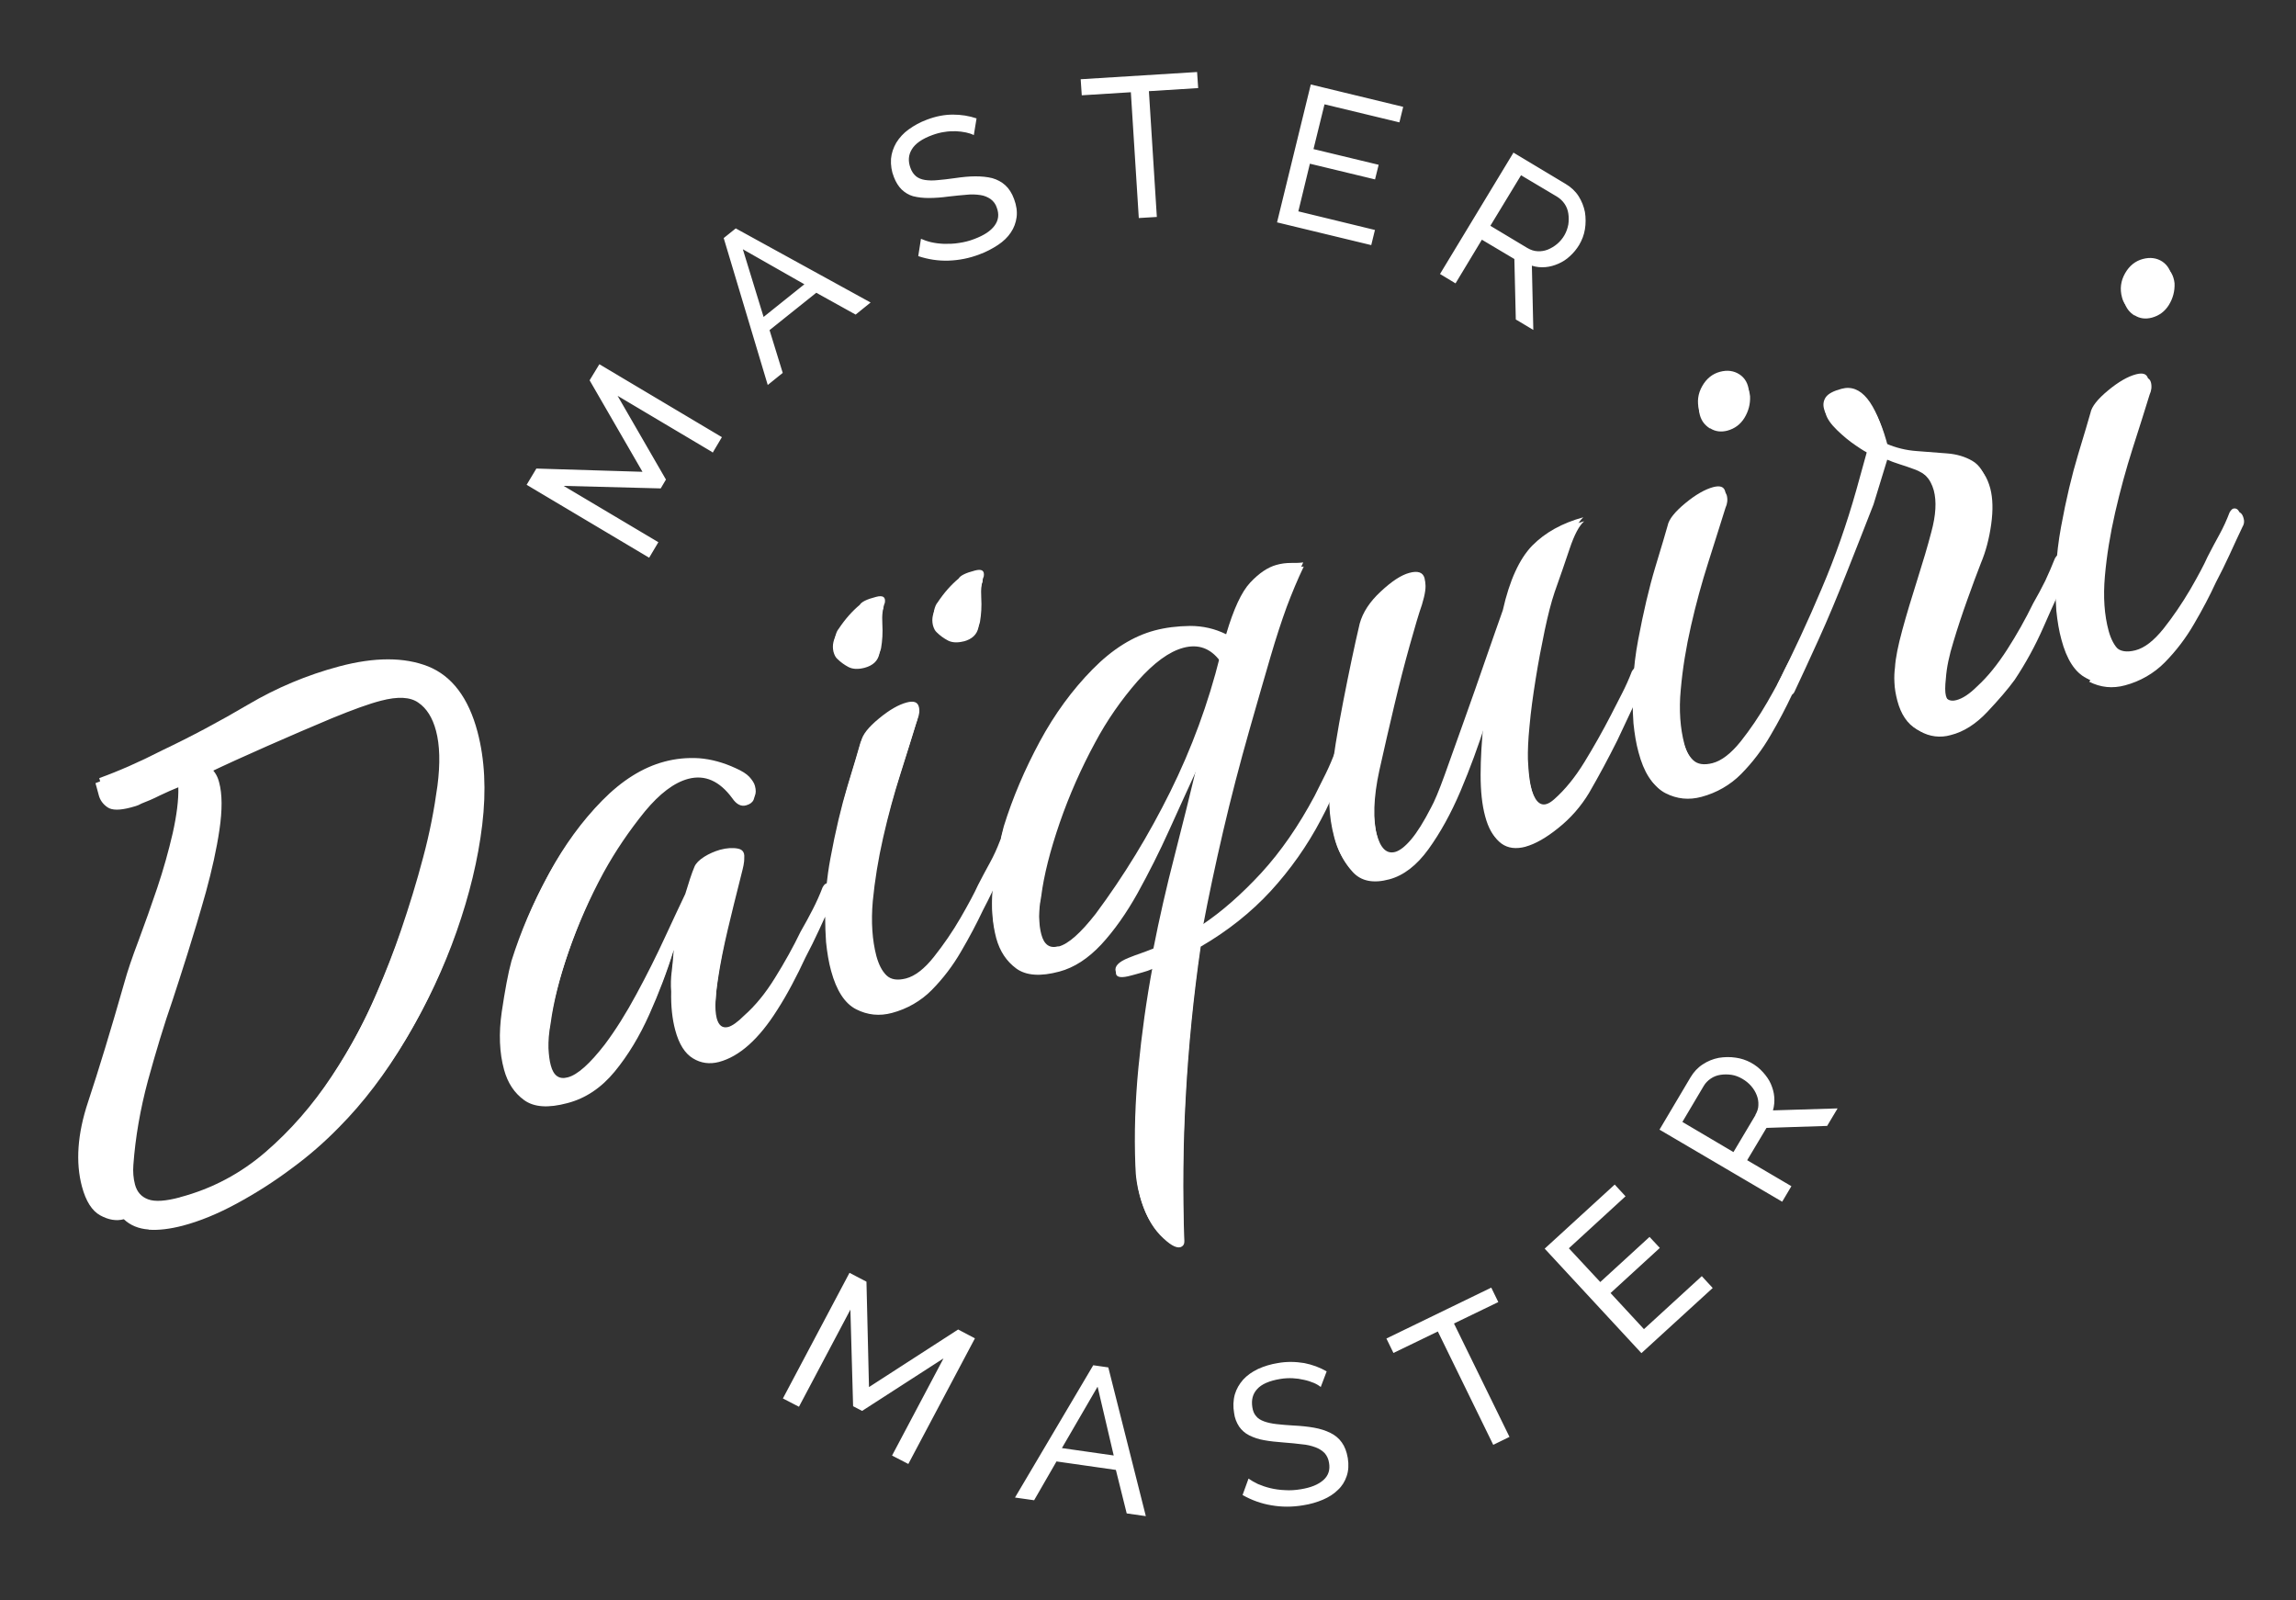
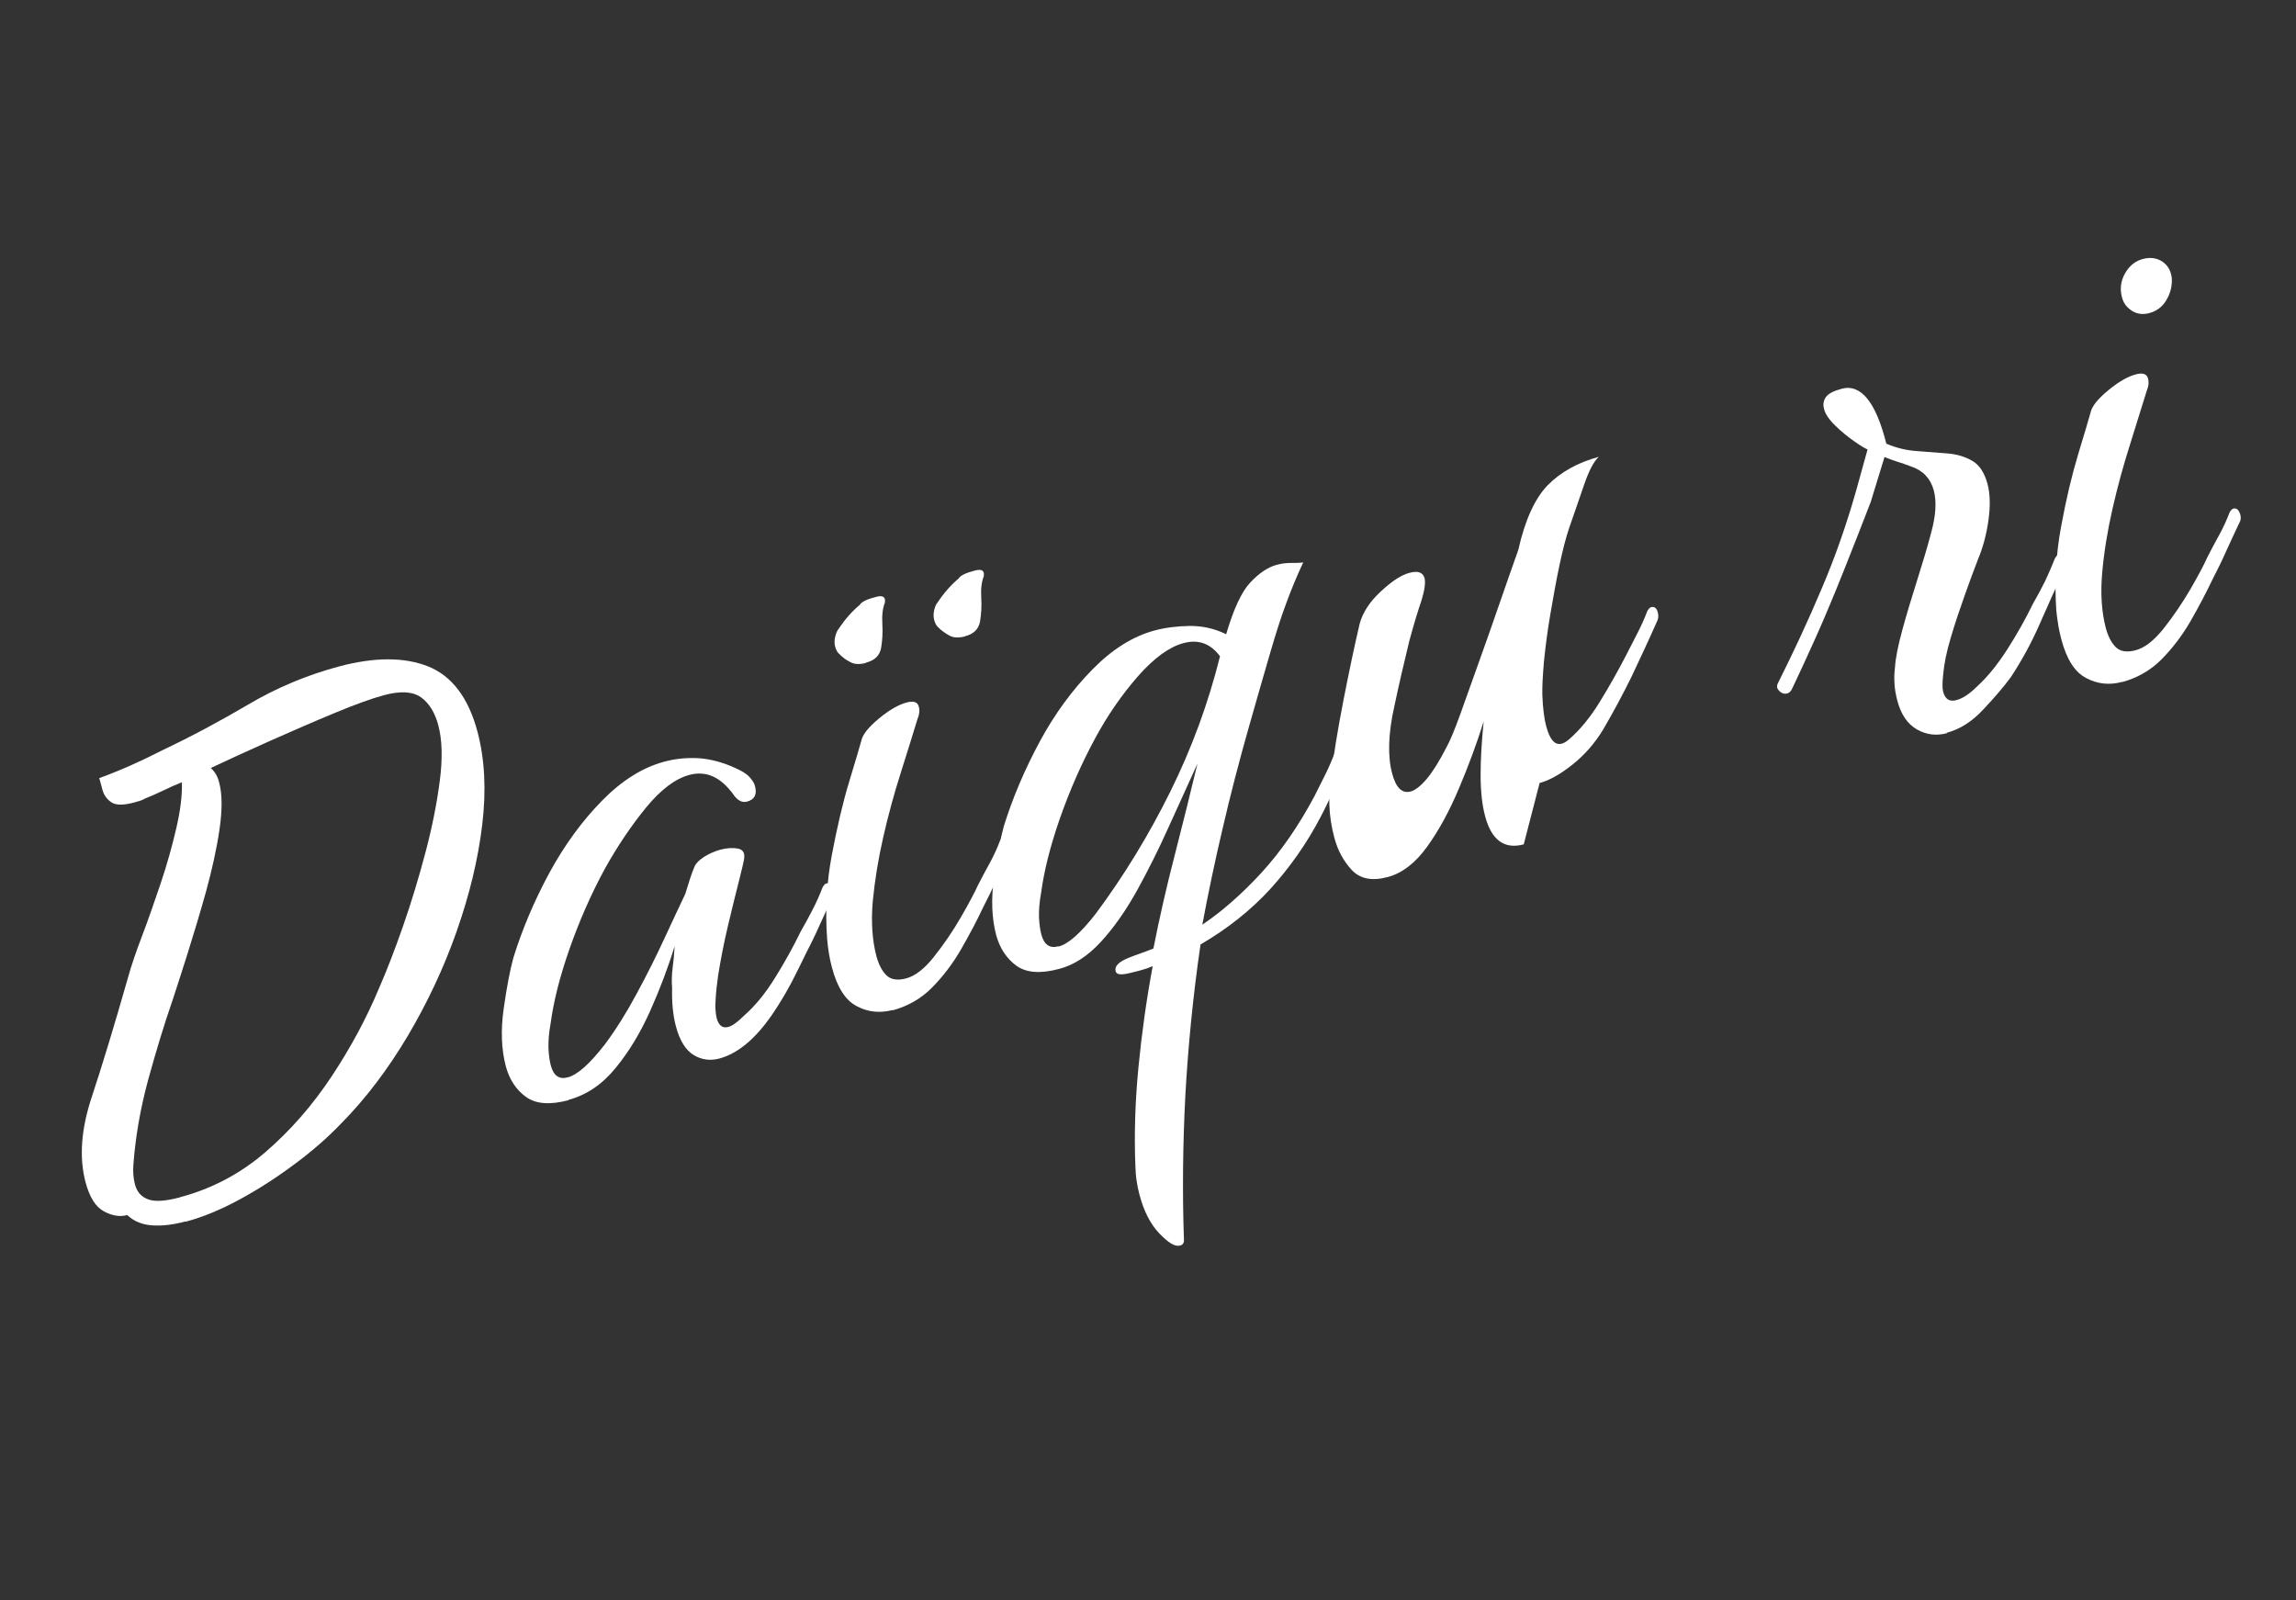
<svg xmlns="http://www.w3.org/2000/svg" viewBox="0 0 127.22 88.66" data-name="Calque 1" id="Calque_1">
  <rect x="0" y="0" width="127.22" height="88.66" fill="#333333" stroke="none" />
  <defs>
    <style>
      .cls-1 {
        fill-rule: evenodd;
      }

      .cls-1, .cls-2 {
        fill: #fff;
      }
    </style>
  </defs>
-   <path d="M63.67,5.05l2.72-.17-.06-.89-6.45.4.06.89,2.72-.17.44,6.97,1-.06-.44-6.97h0ZM53.97,7.49c-.14-.07-.29-.12-.44-.15-.19-.04-.37-.06-.56-.07-.21,0-.42,0-.63.04-.23.03-.45.09-.67.17-.58.21-.96.48-1.15.8-.19.31-.21.66-.07,1.03.07.2.18.35.31.46.13.1.29.17.49.2.2.03.43.04.7.01.27-.02.59-.06.95-.11.41-.06.8-.1,1.14-.1.35,0,.66.03.94.1.28.08.52.21.72.39.2.18.37.44.49.77.13.35.18.68.14,1-.04.31-.15.6-.32.85-.17.26-.41.49-.71.69-.32.21-.66.39-1.02.52-.57.22-1.14.33-1.72.35-.57.02-1.14-.07-1.68-.25l.15-.96c.16.07.35.14.57.19.22.05.46.08.72.09.26,0,.53,0,.82-.05.28-.04.57-.11.85-.22.53-.2.9-.44,1.12-.74.22-.3.26-.63.12-1-.06-.19-.18-.35-.34-.47-.16-.11-.35-.19-.55-.22-.26-.04-.52-.05-.78-.02-.3.02-.63.06-1.01.1-.36.05-.73.08-1.1.08-.29,0-.58-.03-.86-.1-.24-.07-.45-.2-.63-.37-.17-.17-.32-.4-.43-.69-.13-.32-.18-.66-.16-1.01.03-.32.13-.61.29-.89.18-.29.41-.54.69-.74.29-.21.63-.4,1.01-.54.5-.19.98-.28,1.44-.28s.9.07,1.31.21l-.15.92h0ZM40.76,12.66l-.66.53h0s2.44,8.14,2.44,8.14l.83-.67-.73-2.37,2.59-2.07,2.18,1.21.83-.67-7.48-4.11h0ZM41.16,13.81l3.41,1.94h0l-2.26,1.81s-1.15-3.75-1.15-3.75ZM115.76,37.77c.63.32,1.29.39,1.99.2h0c.83-.22,1.6-.66,2.2-1.27.63-.64,1.17-1.35,1.62-2.13.47-.8.87-1.56,1.21-2.3.27-.51.52-1.02.76-1.54.24-.52.47-1.03.71-1.53.09-.14.12-.31.07-.47-.07-.28-.21-.4-.4-.35-.06.01-.13.08-.2.2-.16.42-.35.82-.56,1.21-.22.39-.44.81-.66,1.24-.19.42-.51,1.02-.96,1.8-.44.76-.93,1.48-1.48,2.16-.53.67-1.06,1.07-1.56,1.2-.47.13-.84.07-1.09-.17-.25-.24-.44-.59-.57-1.06-.24-.88-.31-1.89-.21-3.03.1-1.14.29-2.32.57-3.54.28-1.22.6-2.39.96-3.52.36-1.12.68-2.13.95-3.01.1-.21.13-.45.07-.68-.07-.25-.29-.33-.67-.23-.44.12-.96.42-1.54.89-.58.48-.91.89-.99,1.25-.11.37-.33,1.13-.68,2.28-.35,1.16-.67,2.5-.95,4.02-.1.54-.18,1.08-.23,1.63-.04.04-.07.09-.1.14-.16.42-.33.82-.53,1.23-.19.4-.42.83-.67,1.27-.43.87-.9,1.72-1.43,2.53-.54.83-1.1,1.51-1.67,2.04-.43.42-.82.67-1.17.77-.38.1-.62-.05-.73-.46-.05-.19-.05-.51,0-.96.04-.58.18-1.26.42-2.03.23-.77.49-1.55.77-2.33.28-.78.53-1.46.75-2.02.27-.64.46-1.36.57-2.15.11-.79.09-1.45-.05-1.99-.17-.63-.45-1.06-.86-1.29-.4-.23-.87-.37-1.41-.41-.54-.05-1.1-.09-1.69-.13-.58-.04-1.15-.18-1.69-.41-.59-2.31-1.42-3.32-2.5-3.03-.44.12-.73.27-.87.46s-.17.41-.1.66c.07.28.29.59.63.92.34.33.69.62,1.05.86.35.24.61.4.76.45l-.62,2.24c-.53,1.86-1.17,3.69-1.93,5.48-.55,1.28-1.13,2.55-1.73,3.81-.11.21-.22.41-.33.63-.19.42-.51,1.02-.96,1.8-.44.76-.93,1.48-1.48,2.16-.53.67-1.05,1.07-1.56,1.2-.47.13-.84.07-1.09-.17-.25-.24-.44-.59-.57-1.06-.23-.88-.31-1.89-.2-3.03.1-1.14.29-2.32.57-3.54.27-1.19.59-2.36.96-3.52.36-1.12.67-2.13.95-3.01.1-.21.13-.45.07-.68-.07-.25-.29-.33-.67-.23-.44.12-.96.42-1.54.89-.58.47-.91.89-.99,1.25-.22.76-.45,1.52-.68,2.28-.35,1.16-.67,2.5-.95,4.02-.1.52-.17,1.05-.22,1.58-.06.05-.11.11-.14.18-.16.42-.34.82-.54,1.21-.2.39-.41.8-.63,1.23-.45.87-.93,1.73-1.45,2.56-.52.85-1.08,1.54-1.68,2.07-.16.15-.31.23-.44.27-.38.1-.67-.23-.88-.98-.11-.41-.18-.98-.21-1.72-.01-.43.01-1.05.09-1.84.07-.8.19-1.66.34-2.6.15-.94.32-1.83.5-2.69.18-.85.36-1.56.55-2.12.29-.82.57-1.62.83-2.4.26-.78.53-1.29.81-1.53-1.17.32-2.12.84-2.84,1.57-.72.73-1.26,1.92-1.63,3.57-.25.71-.57,1.61-.95,2.71-.38,1.1-.78,2.22-1.18,3.35l-.53,1.47h0s-.01.03-.01.03l-.55,1.55c-.32.9-.57,1.5-.76,1.82-.4.78-.77,1.37-1.1,1.76-.33.39-.63.62-.88.69-.48.13-.82-.2-1.03-.99-.26-.98-.22-2.22.11-3.73.26-1.18.54-2.38.83-3.61s.58-2.34.86-3.34.5-1.75.67-2.23c.18-.59.24-1.01.17-1.26-.08-.32-.36-.41-.84-.28-.44.12-.97.46-1.58,1.03-.61.57-1,1.16-1.17,1.78-.33,1.42-.63,2.85-.9,4.29-.19.95-.36,1.91-.5,2.87-.15.37-.31.74-.48,1.1-.2.41-.41.83-.63,1.26-.88,1.65-1.86,3.07-2.95,4.25-1.09,1.19-2.18,2.14-3.27,2.87.32-1.71.7-3.49,1.13-5.34.43-1.85.92-3.73,1.46-5.63.47-1.65.86-3,1.17-4.06.31-1.06.61-1.97.89-2.74.29-.77.6-1.52.95-2.25-.23.02-.45.03-.68.03-.25,0-.53.04-.81.11-.48.13-.96.45-1.45.97-.49.52-.93,1.47-1.34,2.86-.62-.3-1.31-.46-2.01-.45-.66,0-1.33.08-1.97.25-1.2.32-2.36,1.04-3.47,2.16-1.11,1.12-2.08,2.45-2.92,3.99-.82,1.49-1.49,3.06-2,4.68-.06.22-.12.46-.17.73,0,.01-.02.03-.03.04-.16.41-.35.82-.56,1.21-.22.39-.44.81-.66,1.24-.19.42-.51,1.02-.97,1.8-.44.76-.93,1.48-1.48,2.16-.53.67-1.05,1.07-1.56,1.2-.47.13-.84.07-1.09-.17s-.44-.59-.57-1.06c-.24-.88-.31-1.89-.21-3.03.1-1.14.29-2.32.57-3.54.28-1.22.6-2.39.96-3.52.36-1.12.67-2.13.95-3.01.1-.21.13-.45.07-.68-.07-.25-.29-.33-.67-.23-.44.12-.96.42-1.54.89-.58.47-.91.89-.99,1.25-.1.37-.33,1.13-.68,2.28-.35,1.16-.67,2.5-.95,4.02-.1.53-.17,1.06-.23,1.59h-.01s0,0,0,0h0c-.06.02-.13.09-.2.21-.16.42-.34.82-.54,1.21-.22.42-.44.84-.68,1.24-.41.85-.89,1.7-1.42,2.56s-1.1,1.54-1.71,2.07c-.38.37-.67.59-.89.65-.32.08-.53-.08-.64-.49-.06-.25-.09-.58-.06-.99.03-.42.07-.86.15-1.36.13-.88.32-1.81.55-2.78.23-.97.44-1.81.62-2.52.18-.71.27-1.07.26-1.11.08-.35-.03-.56-.32-.62-.29-.06-.62-.04-1,.06-.31.08-.61.22-.89.39-.28.17-.46.36-.54.55-.09.22-.18.45-.25.67l-.06.2c-.06.2-.13.41-.2.63-.28.58-.66,1.38-1.13,2.4-.49,1.06-1.02,2.1-1.58,3.13-.52.97-1.11,1.91-1.77,2.8-.83,1.06-1.52,1.67-2.06,1.81-.48.13-.79-.09-.94-.66-.08-.31-.12-.63-.13-.95-.02-.38.02-.84.11-1.37.15-1.19.5-2.56,1.03-4.1.53-1.53,1.19-3.02,1.96-4.44.66-1.2,1.43-2.33,2.29-3.39.82-.99,1.62-1.6,2.41-1.81.92-.24,1.73.12,2.43,1.07.23.34.49.48.77.4.41-.11.55-.4.42-.87-.04-.16-.15-.33-.31-.5s-.42-.33-.76-.48c-.7-.32-1.38-.5-2.03-.55-.65-.05-1.3.02-1.93.19-1.2.32-2.36,1.04-3.47,2.16-1.11,1.12-2.08,2.45-2.92,3.99-.82,1.49-1.49,3.06-2,4.68-.19.69-.36,1.63-.54,2.83-.17,1.19-.13,2.26.13,3.2.2.73.57,1.29,1.11,1.68.55.4,1.34.45,2.39.17h0c1.01-.26,1.89-.85,2.63-1.75.74-.9,1.38-1.96,1.92-3.17.52-1.16.98-2.36,1.35-3.57-.03.41-.06.81-.11,1.19-.05.37-.06.75-.03,1.12-.02.81.06,1.52.22,2.12.21.79.54,1.31.99,1.58.44.27.92.33,1.43.2,1.14-.3,2.22-1.27,3.24-2.89.29-.45.56-.92.82-1.41.26-.49.51-.99.74-1.49.27-.51.52-1.02.76-1.54.11-.24.22-.48.33-.72,0,.47.02.93.05,1.4.06.59.15,1.13.28,1.6.3,1.1.76,1.81,1.39,2.13.63.32,1.29.39,1.99.2h0c.83-.22,1.6-.66,2.2-1.27.63-.64,1.17-1.35,1.62-2.13.47-.8.87-1.56,1.22-2.3.19-.36.37-.72.54-1.08-.09.97-.02,1.85.19,2.64.2.73.57,1.28,1.11,1.68.55.4,1.35.45,2.39.17.82-.22,1.59-.72,2.32-1.5.72-.78,1.39-1.73,2.01-2.84.63-1.14,1.22-2.31,1.76-3.51.53-1.17,1.06-2.34,1.6-3.51-.41,1.7-.84,3.4-1.27,5.1-.44,1.7-.83,3.4-1.17,5.12-.28.11-.51.19-.72.27-.21.07-.42.15-.67.26-.56.22-.79.47-.72.75.05.19.33.22.83.08l.19-.05.07-.02.36-.1c.19-.05.39-.12.6-.21-.34,1.85-.6,3.72-.78,5.6-.18,1.81-.23,3.62-.16,5.43.01.3.04.58.07.84.04.26.09.51.16.77.25.91.62,1.62,1.11,2.13.5.51.87.73,1.12.66h0c.16-.06.23-.18.21-.37-.09-2.65-.07-5.29.08-7.94.15-2.79.43-5.58.83-8.34,1.5-.87,2.79-1.9,3.88-3.08,1.09-1.19,2.03-2.52,2.78-3.95.19-.36.37-.71.52-1.05,0,.73.09,1.45.28,2.16.19.69.51,1.29.97,1.79.46.5,1.13.64,2.02.4.79-.21,1.52-.77,2.17-1.67s1.25-1.98,1.78-3.23c.53-1.25.98-2.49,1.37-3.7-.11.98-.17,1.97-.17,2.96,0,.9.09,1.66.26,2.28.36,1.32,1.07,1.84,2.15,1.55h-.01c.54-.15,1.14-.49,1.81-1.03.68-.54,1.26-1.2,1.71-1.95.55-.95,1.07-1.92,1.56-2.9.33-.69.65-1.37.96-2.04,0,.41.02.82.05,1.23.06.59.15,1.13.28,1.6.3,1.1.76,1.81,1.39,2.13s1.29.39,1.99.2h0c.83-.22,1.6-.66,2.2-1.27.63-.64,1.17-1.35,1.62-2.13.46-.78.85-1.53,1.19-2.25.06-.05.11-.1.14-.17.36-.77.81-1.73,1.32-2.86.55-1.21,1.06-2.44,1.55-3.68.51-1.28,1.01-2.56,1.51-3.84l.76-2.48c.19.08.42.17.68.25.26.08.52.17.79.27.67.23,1.1.67,1.28,1.33.16.6.11,1.37-.14,2.32-.2.76-.46,1.63-.77,2.61-.3.92-.58,1.85-.83,2.78-.24.87-.38,1.57-.41,2.08-.04.28-.05.56-.03.84.02.31.07.65.17.99.21.76.57,1.28,1.09,1.58.51.3,1.12.37,1.68.21h0c.73-.18,1.41-.62,2.04-1.29.63-.67,1.14-1.26,1.51-1.77.6-.9,1.14-1.88,1.6-2.93.29-.67.59-1.33.88-1.96,0,.39.02.78.05,1.17.06.59.15,1.13.28,1.6.3,1.1.76,1.81,1.39,2.13h0ZM118.28,17.47c.28.18.6.22.95.13h0c.41-.11.73-.35.95-.71.22-.36.33-.76.31-1.2-.05-.43-.23-.74-.54-.94-.31-.2-.67-.25-1.08-.14-.41.11-.74.37-.98.79-.24.4-.31.89-.18,1.34.09.31.27.56.56.74h0ZM94.76,23.73c.28.18.6.22.95.13h0c.41-.11.73-.35.95-.71.22-.36.33-.76.31-1.2-.05-.43-.23-.74-.54-.94-.31-.2-.67-.25-1.08-.14-.41.11-.74.37-.98.79-.24.4-.31.89-.18,1.34.09.32.27.56.56.74ZM60.7,50.85c-.83,1.06-1.52,1.67-2.06,1.81-.48.13-.79-.09-.94-.66-.08-.31-.12-.63-.13-.95-.02-.38.02-.84.12-1.37.15-1.19.5-2.56,1.03-4.1.53-1.53,1.19-3.02,1.96-4.44.65-1.22,1.45-2.37,2.36-3.41.9-1.01,1.74-1.63,2.53-1.84.82-.22,1.5.02,2.03.73-.65,2.59-1.58,5.1-2.76,7.49-1.17,2.37-2.56,4.63-4.14,6.74ZM47.9,37c-.35.09-.64.08-.88-.04-.23-.12-.45-.28-.63-.46-.09-.08-.16-.21-.21-.4-.04-.18-.04-.36,0-.53.05-.2.11-.34.19-.43.33-.49.72-.94,1.17-1.32.09-.16.39-.31.9-.44.38-.1.54,0,.5.32-.12.3-.17.7-.14,1.17.03.45,0,.89-.07,1.33-.08.41-.35.67-.83.8ZM53.41,35.53c-.35.09-.64.08-.88-.04-.23-.12-.45-.28-.63-.46-.09-.08-.16-.21-.21-.4-.04-.18-.04-.36,0-.53.05-.2.11-.34.19-.43.33-.49.72-.94,1.17-1.32.09-.16.39-.31.9-.44.38-.1.54,0,.49.33-.12.3-.17.7-.14,1.17.03.45,0,.89-.08,1.33-.08.41-.35.67-.83.8,0,0,0,0,0,0ZM8.24,68.13c.55.04,1.18-.04,1.88-.22h0c.95-.25,1.95-.66,3-1.23,1.07-.58,2.09-1.23,3.06-1.96.93-.68,1.8-1.44,2.6-2.26,1.36-1.37,2.58-2.98,3.68-4.83,1.1-1.84,2-3.77,2.72-5.78.72-2.01,1.18-3.97,1.42-5.89.23-1.92.14-3.63-.26-5.14-.51-1.89-1.43-3.1-2.76-3.62-1.33-.52-2.97-.52-4.94,0-1.77.47-3.48,1.18-5.06,2.11-1.56.92-3.16,1.76-4.79,2.54-1.13.59-2.3,1.1-3.5,1.54.04.16.11.38.18.66.07.28.24.51.49.68.25.17.67.17,1.28.01l.28-.08c.1-.03.2-.07.32-.14.31-.12.65-.26,1.02-.45.38-.18.72-.33,1.02-.45.02.7-.09,1.55-.31,2.54-.23.99-.51,2-.86,3.04-.33.98-.68,1.96-1.04,2.93-.35.92-.61,1.69-.78,2.31-.75,2.63-1.42,4.83-2.01,6.61-.59,1.77-.7,3.34-.34,4.69.22.82.56,1.35,1.02,1.6.46.25.89.32,1.3.21.36.34.82.53,1.38.57ZM14.55,64.07c-1.37,1.19-2.99,2.04-4.75,2.5h0c-.79.22-1.38.25-1.75.12-.38-.14-.62-.41-.73-.82-.09-.36-.12-.72-.09-1.09.11-1.51.37-3.07.81-4.67.44-1.6.89-3.09,1.37-4.46.2-.63.48-1.47.82-2.55.34-1.07.68-2.21,1.02-3.41.34-1.2.59-2.35.75-3.44.16-1.09.16-1.96-.02-2.63-.08-.3-.24-.57-.47-.78.96-.46,2.06-.96,3.31-1.51,1.24-.55,2.44-1.06,3.58-1.54,1.15-.47,2.05-.8,2.72-.97.92-.24,1.61-.21,2.06.11.46.31.79.84.98,1.56.21.79.24,1.8.08,3.04-.18,1.33-.44,2.66-.79,3.96-.36,1.37-.78,2.73-1.24,4.08-.39,1.15-.84,2.29-1.32,3.41-.73,1.71-1.61,3.36-2.65,4.9-1.03,1.56-2.27,2.97-3.68,4.19ZM49.43,80.64l2.85-5.38-4.51,2.91-.5-.26-.15-5.35-2.85,5.38-.89-.46,3.69-6.96.94.49.14,5.84,4.94-3.19.93.49-3.69,6.96-.89-.46ZM60.57,75.64h0,0s0,0,0,0h0ZM60.57,75.64l.84.12,2.08,8.24-1.06-.15-.6-2.41-3.29-.47-1.24,2.15-1.06-.15s4.33-7.32,4.33-7.32ZM60.82,76.84l.89,3.8-2.87-.41,1.97-3.39h0ZM73.2,76.86c-.12-.1-.26-.18-.4-.24-.17-.07-.35-.13-.54-.17-.21-.05-.42-.08-.63-.09-.22-.01-.46,0-.69.04-.61.1-1.04.29-1.28.56-.25.27-.33.6-.27,1,.03.21.1.38.21.5.1.13.25.22.44.29.19.07.42.12.68.15.27.03.58.06.95.08.42.02.8.06,1.14.12.34.06.65.16.91.29.26.13.47.3.63.53.16.22.27.51.33.86.06.37.04.71-.06,1-.1.3-.26.56-.49.77-.22.22-.5.4-.83.54-.33.14-.7.25-1.1.31-.6.1-1.18.1-1.75,0-.56-.09-1.11-.29-1.6-.57l.33-.91c.14.1.31.2.52.3.21.09.44.17.69.23.25.06.53.1.81.11.29.02.58,0,.88-.05.56-.09.97-.26,1.25-.51.28-.25.38-.57.31-.96-.03-.2-.11-.38-.24-.53-.14-.14-.31-.25-.5-.32-.24-.09-.5-.15-.76-.17-.29-.04-.63-.07-1.01-.1-.41-.03-.78-.07-1.1-.13-.29-.05-.56-.14-.82-.27-.22-.11-.41-.28-.55-.48-.15-.23-.25-.49-.28-.76-.06-.34-.05-.69.04-1.02.09-.31.25-.58.46-.82.22-.24.49-.43.82-.59.35-.16.72-.27,1.1-.33.49-.09.98-.08,1.47,0,.45.09.86.24,1.24.46l-.33.87h0ZM80.56,73.33l2.46-1.19h0l-.39-.8-5.81,2.82.39.8,2.46-1.19,3.07,6.28.9-.44-3.07-6.27h0ZM94.3,70.71l.6.65-3.95,3.61-5.36-5.79,3.88-3.55.6.65-3.14,2.88,1.74,1.87,2.73-2.5.57.61-2.73,2.5,1.85,2,3.21-2.94h0ZM91.94,62.58l6.81,4h0s.51-.86.51-.86l-2.45-1.44,1.07-1.79,3.36-.11.58-.97-3.58.11c.07-.25.09-.5.07-.75-.02-.25-.09-.49-.19-.72-.1-.23-.25-.44-.43-.64-.39-.44-.93-.73-1.51-.81-.32-.05-.64-.04-.95.01-.31.06-.61.18-.88.36-.28.18-.5.42-.68.72l-1.72,2.9h0ZM97.27,61.78l-1.22,2.05h0s-2.83-1.67-2.83-1.67l1.18-1.99c.1-.17.23-.3.39-.41.16-.11.34-.18.54-.21.2-.03.4-.03.61,0,.21.03.41.11.6.22.19.11.35.24.49.4.14.16.24.33.31.51.07.18.1.36.09.55,0,.19-.07.37-.17.55ZM39.47,25.05l-5.25-3.12,2.68,4.64-.29.49-5.38-.14,5.25,3.12-.51.86-6.79-4.04.54-.9,5.88.18-2.93-5.07.54-.89,6.79,4.04-.51.86s-.01,0-.01,0ZM76.19,12.72l-.21.86-5.22-1.26,1.87-7.64,5.12,1.24-.21.86-4.15-1-.61,2.48,3.61.87-.2.81-3.61-.87-.64,2.64,4.24,1.03s0,0,0,0ZM83.87,8.44l-4.08,6.74h0l.86.52,1.46-2.42,1.8,1.07.08,3.35.97.58-.08-3.56c.25.08.5.1.75.08.25-.02.49-.09.72-.19.23-.1.45-.24.64-.42.2-.18.37-.39.51-.62.16-.27.27-.56.32-.87.05-.31.05-.64,0-.95-.06-.31-.18-.61-.35-.88-.18-.28-.43-.51-.72-.68l-2.9-1.74h0ZM84.63,13.74l-2.05-1.23h0s1.7-2.8,1.7-2.8l2,1.19c.16.1.3.23.41.39.11.16.18.34.21.54.03.2.03.4,0,.61-.04.21-.11.41-.22.6-.21.36-.53.63-.92.79-.18.07-.36.1-.56.09-.2-.01-.38-.07-.55-.17Z" class="cls-1" />
  <g>
    <path d="M10.29,67.67c-.7.19-1.32.26-1.87.22s-1.01-.23-1.37-.57c-.41.11-.84.04-1.3-.21-.46-.25-.79-.79-1.01-1.61-.36-1.36-.25-2.93.34-4.71.59-1.78,1.26-3.99,2.01-6.62.17-.62.43-1.39.78-2.31.35-.92.69-1.9,1.04-2.94.35-1.04.63-2.05.86-3.04.23-.99.33-1.84.31-2.54-.31.12-.65.27-1.02.45-.38.18-.71.33-1.02.45-.12.07-.22.11-.32.14-.09.02-.19.05-.28.08-.6.16-1.02.16-1.27-.01-.25-.17-.41-.4-.49-.68-.08-.28-.13-.5-.18-.66,1.08-.39,2.24-.9,3.49-1.54,1.62-.77,3.21-1.62,4.77-2.54,1.56-.92,3.24-1.63,5.04-2.11,1.96-.52,3.6-.52,4.92,0,1.32.53,2.24,1.74,2.74,3.63.4,1.52.49,3.23.26,5.15-.23,1.92-.71,3.89-1.42,5.91-.71,2.02-1.62,3.95-2.71,5.79-1.1,1.85-2.32,3.46-3.68,4.84-.74.77-1.6,1.53-2.59,2.26-.99.74-2,1.39-3.05,1.96-1.05.57-2.05.98-2.99,1.23ZM9.98,66.33c1.77-.47,3.35-1.31,4.73-2.5,1.39-1.2,2.61-2.6,3.67-4.2,1.06-1.6,1.94-3.24,2.64-4.92.42-.96.86-2.1,1.32-3.42.46-1.32.87-2.68,1.24-4.08.37-1.4.63-2.72.79-3.96.16-1.24.13-2.26-.08-3.05-.19-.73-.52-1.25-.97-1.57-.46-.32-1.14-.36-2.06-.11-.66.18-1.56.5-2.71.98-1.14.47-2.33.99-3.57,1.54-1.24.55-2.34,1.06-3.3,1.51.23.21.38.47.46.79.18.66.18,1.54.02,2.63s-.42,2.24-.75,3.45c-.34,1.21-.68,2.34-1.02,3.42-.34,1.07-.61,1.92-.82,2.55-.48,1.38-.93,2.87-1.37,4.47-.43,1.6-.7,3.16-.81,4.68-.03.38,0,.75.09,1.09.11.41.35.68.73.82.38.14.96.1,1.75-.11Z" class="cls-2" />
    <path d="M31.52,60.95c-1.04.28-1.83.22-2.38-.18-.55-.4-.91-.96-1.11-1.68-.25-.95-.29-2.02-.12-3.21.17-1.2.35-2.14.54-2.83.49-1.58,1.16-3.15,1.99-4.69.84-1.54,1.81-2.87,2.92-4,1.1-1.12,2.25-1.84,3.45-2.16.63-.17,1.27-.23,1.93-.19.65.05,1.33.23,2.02.55.34.15.6.31.76.48.16.18.27.34.31.5.13.47-.02.76-.43.87-.28.08-.54-.06-.77-.4-.7-.96-1.5-1.32-2.42-1.08-.79.21-1.59.81-2.41,1.81-.82,1-1.58,2.13-2.29,3.4-.77,1.42-1.42,2.91-1.96,4.45-.54,1.55-.88,2.91-1.04,4.11-.1.53-.13.99-.12,1.38.02.38.06.7.13.95.15.57.46.79.94.66.54-.14,1.22-.75,2.05-1.82.6-.8,1.19-1.74,1.76-2.8.58-1.07,1.1-2.11,1.57-3.13.47-1.02.85-1.82,1.13-2.41.09-.29.18-.57.26-.83.08-.26.17-.48.25-.68.08-.19.26-.37.54-.55.27-.17.57-.3.88-.39.38-.1.71-.12,1-.06.29.06.39.27.32.62,0,.03-.08.4-.26,1.11-.18.71-.39,1.55-.62,2.52-.23.98-.41,1.9-.55,2.78-.07.49-.12.95-.14,1.36-.03.41,0,.74.06,1,.11.41.32.57.64.49.22-.06.52-.27.89-.64.6-.53,1.17-1.22,1.7-2.08.53-.85,1.01-1.71,1.42-2.56.25-.44.48-.85.68-1.25.2-.39.38-.79.54-1.21.07-.12.13-.19.2-.21.19-.05.32.07.4.35.04.16.02.32-.08.48-.24.5-.47,1.01-.71,1.53-.23.52-.48,1.03-.75,1.55-.24.5-.49,1-.74,1.49-.26.49-.53.96-.82,1.41-1.02,1.63-2.1,2.59-3.23,2.89-.5.13-.98.07-1.42-.2-.44-.27-.77-.8-.98-1.59-.16-.6-.23-1.31-.21-2.12-.03-.36-.02-.74.03-1.12.05-.39.09-.78.11-1.2-.36,1.18-.81,2.37-1.35,3.58-.54,1.21-1.18,2.27-1.92,3.17-.74.91-1.61,1.5-2.62,1.77Z" class="cls-2" />
    <path d="M49.46,55.96c-.7.18-1.36.12-1.98-.21-.63-.32-1.09-1.04-1.38-2.14-.13-.47-.22-1.01-.27-1.6-.11-1.56-.03-3.1.26-4.63.29-1.53.6-2.87.95-4.03s.58-1.92.68-2.29c.07-.36.4-.77.98-1.25.58-.48,1.09-.77,1.54-.89.38-.1.6-.03.67.23.06.22.03.45-.07.68-.27.88-.58,1.89-.94,3.02-.36,1.13-.68,2.3-.96,3.53-.28,1.23-.47,2.41-.58,3.55-.1,1.14-.03,2.16.2,3.04.13.47.31.83.56,1.07.25.24.61.29,1.08.17.5-.13,1.02-.53,1.55-1.2.53-.67,1.03-1.39,1.48-2.17.45-.78.77-1.38.96-1.8.22-.43.44-.84.66-1.24.22-.4.4-.8.56-1.22.07-.12.14-.19.2-.21.19-.05.32.07.4.35.04.16.02.32-.08.48-.24.5-.47,1.01-.71,1.53-.23.52-.48,1.03-.75,1.55-.34.73-.75,1.5-1.21,2.3-.46.8-1,1.51-1.61,2.13-.61.62-1.35,1.04-2.2,1.27ZM47.98,36.73c-.35.09-.64.08-.87-.05-.24-.12-.45-.28-.63-.47-.09-.08-.16-.21-.21-.4-.04-.16-.04-.34.01-.54.05-.2.11-.34.19-.43.36-.54.75-.98,1.17-1.33.09-.16.39-.31.9-.44.38-.1.54,0,.49.32-.12.3-.17.7-.14,1.18.03.48,0,.93-.07,1.34-.08.41-.35.68-.83.8ZM53.47,35.26c-.35.09-.64.08-.87-.05s-.45-.28-.63-.47c-.09-.08-.16-.21-.21-.4-.04-.16-.04-.34,0-.53.05-.2.11-.34.19-.43.36-.54.75-.98,1.17-1.33.09-.16.39-.31.9-.44.38-.1.54,0,.49.32-.12.3-.17.7-.14,1.18.03.48,0,.93-.07,1.34-.08.41-.35.68-.83.8Z" class="cls-2" />
    <path d="M65.36,69.01c-.25.07-.62-.15-1.12-.67-.49-.51-.86-1.23-1.1-2.14-.07-.25-.12-.51-.16-.77-.04-.26-.06-.54-.07-.84-.07-1.77-.01-3.59.17-5.45.18-1.86.44-3.73.79-5.61-.21.09-.41.16-.6.21s-.39.11-.62.16c-.51.13-.78.11-.83-.08-.08-.28.16-.53.71-.75.24-.1.47-.18.67-.25.2-.07.44-.16.71-.27.33-1.68.72-3.39,1.17-5.13.45-1.74.87-3.45,1.27-5.11-.51,1.12-1.04,2.29-1.6,3.52-.55,1.23-1.14,2.4-1.75,3.51-.62,1.11-1.28,2.06-2,2.84-.72.78-1.49,1.29-2.31,1.5-1.04.28-1.83.22-2.38-.18-.54-.4-.91-.96-1.11-1.68-.25-.95-.29-2.02-.12-3.21s.35-2.14.54-2.83c.49-1.58,1.16-3.15,1.99-4.69s1.81-2.87,2.92-4c1.1-1.12,2.25-1.84,3.45-2.16.6-.16,1.25-.24,1.96-.25.71,0,1.37.15,2,.46.41-1.39.85-2.35,1.34-2.87.49-.52.97-.84,1.44-.97.28-.08.55-.11.81-.11.25,0,.48,0,.68-.03-.34.73-.66,1.49-.94,2.26-.29.77-.58,1.69-.89,2.75s-.7,2.42-1.17,4.07c-.54,1.9-1.03,3.78-1.46,5.64-.44,1.86-.81,3.64-1.13,5.35,1.09-.73,2.18-1.69,3.27-2.87,1.09-1.19,2.07-2.61,2.95-4.26.22-.43.43-.85.63-1.26.2-.41.37-.82.53-1.23.07-.12.13-.19.2-.2.19-.05.32.07.4.35.04.16.02.32-.07.48-.21.49-.41.99-.62,1.48-.21.5-.46,1.02-.75,1.57-.76,1.45-1.69,2.77-2.77,3.96-1.09,1.19-2.38,2.21-3.87,3.08-.42,2.88-.69,5.67-.84,8.36-.14,2.69-.17,5.35-.08,7.96.02.2-.05.32-.21.36ZM58.66,52.44c.54-.14,1.22-.75,2.05-1.81,1.57-2.11,2.94-4.36,4.13-6.76s2.11-4.9,2.76-7.51c-.53-.71-1.2-.95-2.02-.73-.79.21-1.63.82-2.53,1.84-.89,1.02-1.68,2.16-2.36,3.42-.77,1.42-1.42,2.91-1.96,4.45-.54,1.55-.88,2.91-1.04,4.11-.1.53-.13.99-.12,1.37.02.38.06.7.13.95.15.57.46.79.94.66Z" class="cls-2" />
-     <path d="M84.43,46.78c-1.07.29-1.79-.23-2.14-1.56-.17-.63-.25-1.39-.25-2.29,0-.89.06-1.88.17-2.96-.38,1.22-.84,2.46-1.37,3.71-.53,1.26-1.12,2.34-1.77,3.24s-1.38,1.46-2.17,1.67c-.88.24-1.55.1-2.01-.4-.46-.5-.78-1.1-.96-1.8-.16-.6-.25-1.19-.27-1.78-.02-.59,0-1.02.06-1.31.15-1.33.39-2.81.71-4.45.32-1.64.62-3.07.91-4.3.17-.62.56-1.22,1.17-1.78.61-.57,1.13-.91,1.58-1.03.47-.13.75-.03.84.28.07.25.01.67-.17,1.26-.17.49-.4,1.23-.67,2.23s-.56,2.12-.86,3.35c-.3,1.23-.58,2.44-.83,3.62-.34,1.51-.38,2.76-.12,3.73.21.79.55,1.12,1.03.99.25-.07.55-.3.88-.69.33-.39.7-.98,1.1-1.76.18-.32.44-.93.76-1.82.32-.9.68-1.91,1.09-3.05.41-1.14.8-2.26,1.18-3.36.38-1.1.7-2,.95-2.71.37-1.65.92-2.85,1.63-3.58.72-.73,1.66-1.25,2.83-1.57-.27.24-.54.75-.81,1.53-.27.78-.54,1.58-.83,2.4-.19.56-.37,1.27-.55,2.12s-.34,1.76-.5,2.69c-.16.94-.27,1.8-.35,2.6-.07.8-.1,1.41-.09,1.85.03.74.1,1.31.21,1.72.2.76.49,1.09.87.98.12-.03.27-.12.44-.27.6-.53,1.16-1.22,1.68-2.07.52-.85,1-1.7,1.45-2.57.22-.43.43-.84.63-1.23.2-.39.38-.79.54-1.21.07-.12.14-.19.2-.21.19-.05.32.05.38.3.05.19.03.36-.06.52-.44,1-.92,2.02-1.41,3.06-.48.97-1,1.94-1.56,2.9-.47.77-1.04,1.42-1.71,1.95-.67.53-1.27.87-1.81,1.01Z" class="cls-2" />
-     <path d="M94.15,44.03c-.7.19-1.36.12-1.98-.21-.63-.32-1.09-1.04-1.38-2.14-.13-.47-.22-1.01-.28-1.6-.11-1.56-.03-3.1.26-4.63.29-1.53.6-2.87.95-4.03.35-1.16.58-1.92.68-2.29.07-.36.4-.77.98-1.25.58-.48,1.1-.77,1.54-.89.38-.1.6-.03.67.23.06.22.03.45-.07.68-.27.88-.59,1.89-.94,3.02-.36,1.13-.68,2.3-.96,3.53-.28,1.23-.47,2.41-.57,3.55-.1,1.14-.03,2.16.2,3.04.13.47.31.83.56,1.07.25.24.61.29,1.08.17.5-.13,1.02-.53,1.56-1.2.53-.67,1.02-1.39,1.47-2.17.45-.78.77-1.38.96-1.8.22-.43.44-.84.66-1.24.22-.39.4-.8.56-1.22.07-.12.13-.19.2-.21.19-.05.32.07.4.35.04.16.02.32-.07.48-.24.5-.47,1.01-.71,1.53-.23.52-.49,1.04-.75,1.55-.34.73-.75,1.5-1.21,2.3-.46.8-1,1.51-1.61,2.13-.61.62-1.34,1.04-2.2,1.27ZM95.65,23.6c-.35.09-.66.05-.95-.13-.28-.18-.47-.42-.55-.74-.13-.47-.07-.92.17-1.34s.57-.68.98-.79c.41-.11.77-.06,1.08.14s.49.52.53.95c.01.44-.09.84-.31,1.2-.22.36-.54.6-.95.71Z" class="cls-2" />
+     <path d="M84.43,46.78c-1.07.29-1.79-.23-2.14-1.56-.17-.63-.25-1.39-.25-2.29,0-.89.06-1.88.17-2.96-.38,1.22-.84,2.46-1.37,3.71-.53,1.26-1.12,2.34-1.77,3.24s-1.38,1.46-2.17,1.67c-.88.24-1.55.1-2.01-.4-.46-.5-.78-1.1-.96-1.8-.16-.6-.25-1.19-.27-1.78-.02-.59,0-1.02.06-1.31.15-1.33.39-2.81.71-4.45.32-1.64.62-3.07.91-4.3.17-.62.56-1.22,1.17-1.78.61-.57,1.13-.91,1.58-1.03.47-.13.75-.03.84.28.07.25.01.67-.17,1.26-.17.49-.4,1.23-.67,2.23c-.3,1.23-.58,2.44-.83,3.62-.34,1.51-.38,2.76-.12,3.73.21.79.55,1.12,1.03.99.25-.07.55-.3.88-.69.33-.39.7-.98,1.1-1.76.18-.32.44-.93.76-1.82.32-.9.68-1.91,1.09-3.05.41-1.14.8-2.26,1.18-3.36.38-1.1.7-2,.95-2.71.37-1.65.92-2.85,1.63-3.58.72-.73,1.66-1.25,2.83-1.57-.27.24-.54.75-.81,1.53-.27.78-.54,1.58-.83,2.4-.19.56-.37,1.27-.55,2.12s-.34,1.76-.5,2.69c-.16.94-.27,1.8-.35,2.6-.07.8-.1,1.41-.09,1.85.03.74.1,1.31.21,1.72.2.76.49,1.09.87.98.12-.03.27-.12.44-.27.6-.53,1.16-1.22,1.68-2.07.52-.85,1-1.7,1.45-2.57.22-.43.43-.84.63-1.23.2-.39.38-.79.54-1.21.07-.12.14-.19.2-.21.19-.05.32.05.38.3.05.19.03.36-.06.52-.44,1-.92,2.02-1.41,3.06-.48.97-1,1.94-1.56,2.9-.47.77-1.04,1.42-1.71,1.95-.67.53-1.27.87-1.81,1.01Z" class="cls-2" />
    <path d="M107.89,40.62c-.6.16-1.16.09-1.68-.21-.52-.3-.88-.83-1.08-1.59-.09-.35-.15-.68-.16-1-.02-.32,0-.6.03-.84.03-.52.17-1.21.41-2.09.24-.88.52-1.8.83-2.78.31-.98.57-1.85.77-2.62.26-.95.3-1.72.14-2.32-.18-.66-.6-1.11-1.27-1.33-.26-.1-.52-.19-.78-.27-.26-.08-.48-.17-.68-.25l-.76,2.48c-.48,1.24-.98,2.53-1.51,3.85-.53,1.33-1.04,2.55-1.55,3.69-.51,1.13-.95,2.09-1.32,2.86-.07.12-.15.19-.25.22-.16.04-.31,0-.44-.14-.14-.13-.16-.28-.07-.44.86-1.72,1.67-3.45,2.41-5.21.75-1.75,1.39-3.58,1.93-5.49l.62-2.24c-.15-.06-.4-.21-.75-.46-.35-.24-.7-.53-1.04-.86-.34-.33-.55-.64-.62-.92-.07-.25-.03-.47.1-.66.14-.19.42-.34.87-.46,1.07-.29,1.9.73,2.48,3.04.53.23,1.1.37,1.68.41.59.05,1.15.09,1.68.13.54.04,1,.18,1.4.41.4.23.68.66.85,1.29.14.54.16,1.2.05,1.99-.11.79-.3,1.51-.57,2.15-.22.57-.47,1.24-.75,2.03-.28.79-.54,1.56-.77,2.34-.23.77-.37,1.45-.42,2.04-.05.45-.05.77,0,.96.11.41.35.56.73.46.35-.09.74-.35,1.16-.77.57-.52,1.12-1.2,1.66-2.04.54-.84,1.01-1.68,1.43-2.54.25-.44.48-.86.68-1.27.19-.41.37-.82.53-1.23.07-.12.14-.19.2-.21.19-.05.32.07.4.35.04.16.02.32-.08.48-.45.96-.91,1.97-1.37,3.03-.46,1.05-1,2.03-1.6,2.94-.37.5-.87,1.09-1.51,1.77-.63.68-1.31,1.11-2.04,1.3Z" class="cls-2" />
    <path d="M117.58,37.78c-.69.19-1.36.12-1.98-.21-.63-.32-1.09-1.04-1.38-2.14-.13-.47-.22-1.01-.28-1.6-.11-1.56-.02-3.1.26-4.63.28-1.53.6-2.87.95-4.03.35-1.16.58-1.92.68-2.29.07-.36.4-.77.98-1.25.58-.48,1.09-.77,1.54-.89.38-.1.6-.03.67.23.06.22.03.45-.07.68-.27.88-.59,1.89-.94,3.02-.36,1.13-.68,2.3-.96,3.53-.28,1.23-.47,2.41-.57,3.55-.1,1.14-.03,2.16.2,3.04.13.47.31.83.56,1.07.25.24.61.29,1.08.17.51-.13,1.02-.53,1.56-1.2.53-.67,1.02-1.39,1.48-2.17.45-.78.77-1.38.96-1.81.22-.43.44-.84.66-1.24.22-.4.4-.8.56-1.22.07-.12.14-.19.2-.21.19-.05.32.07.4.35.04.16.02.32-.08.48-.24.5-.47,1.01-.71,1.53-.23.52-.48,1.03-.75,1.55-.35.73-.75,1.5-1.21,2.3-.46.8-1,1.51-1.61,2.13-.61.62-1.35,1.04-2.2,1.27ZM119.08,17.35c-.35.09-.66.05-.95-.13-.28-.18-.47-.42-.55-.74-.13-.47-.07-.92.17-1.34.24-.42.57-.68.98-.79.41-.11.77-.06,1.08.14.31.21.49.52.53.95.02.44-.09.83-.31,1.2s-.54.6-.95.71Z" class="cls-2" />
  </g>
</svg>